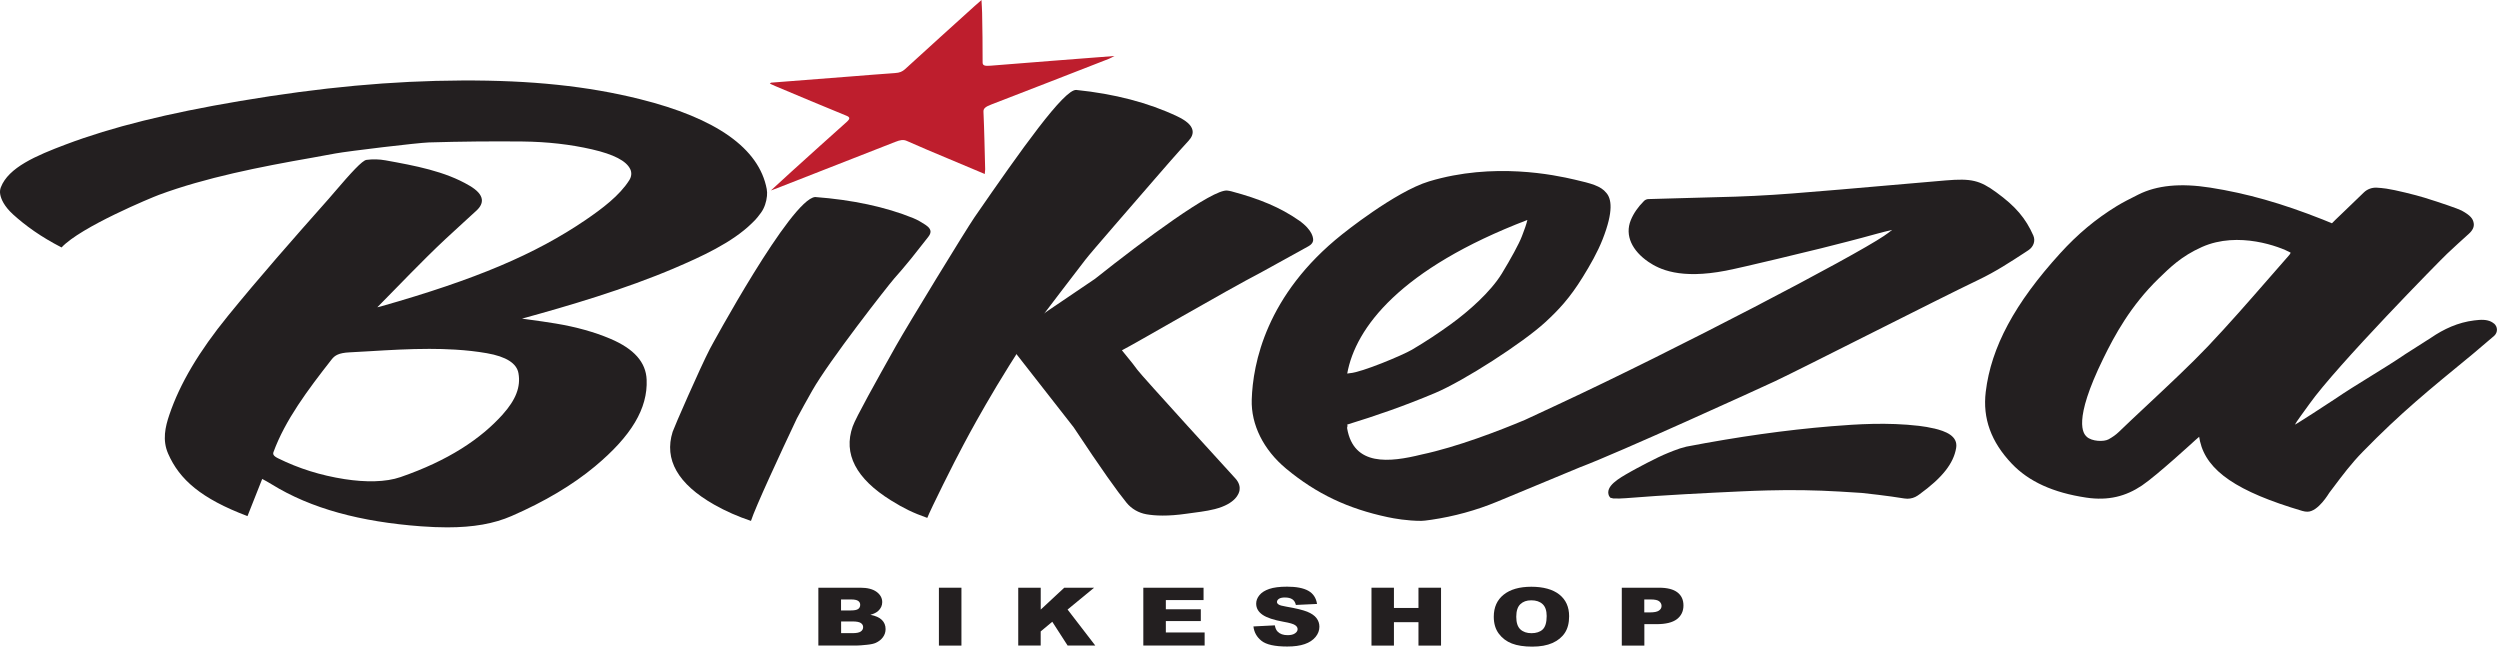
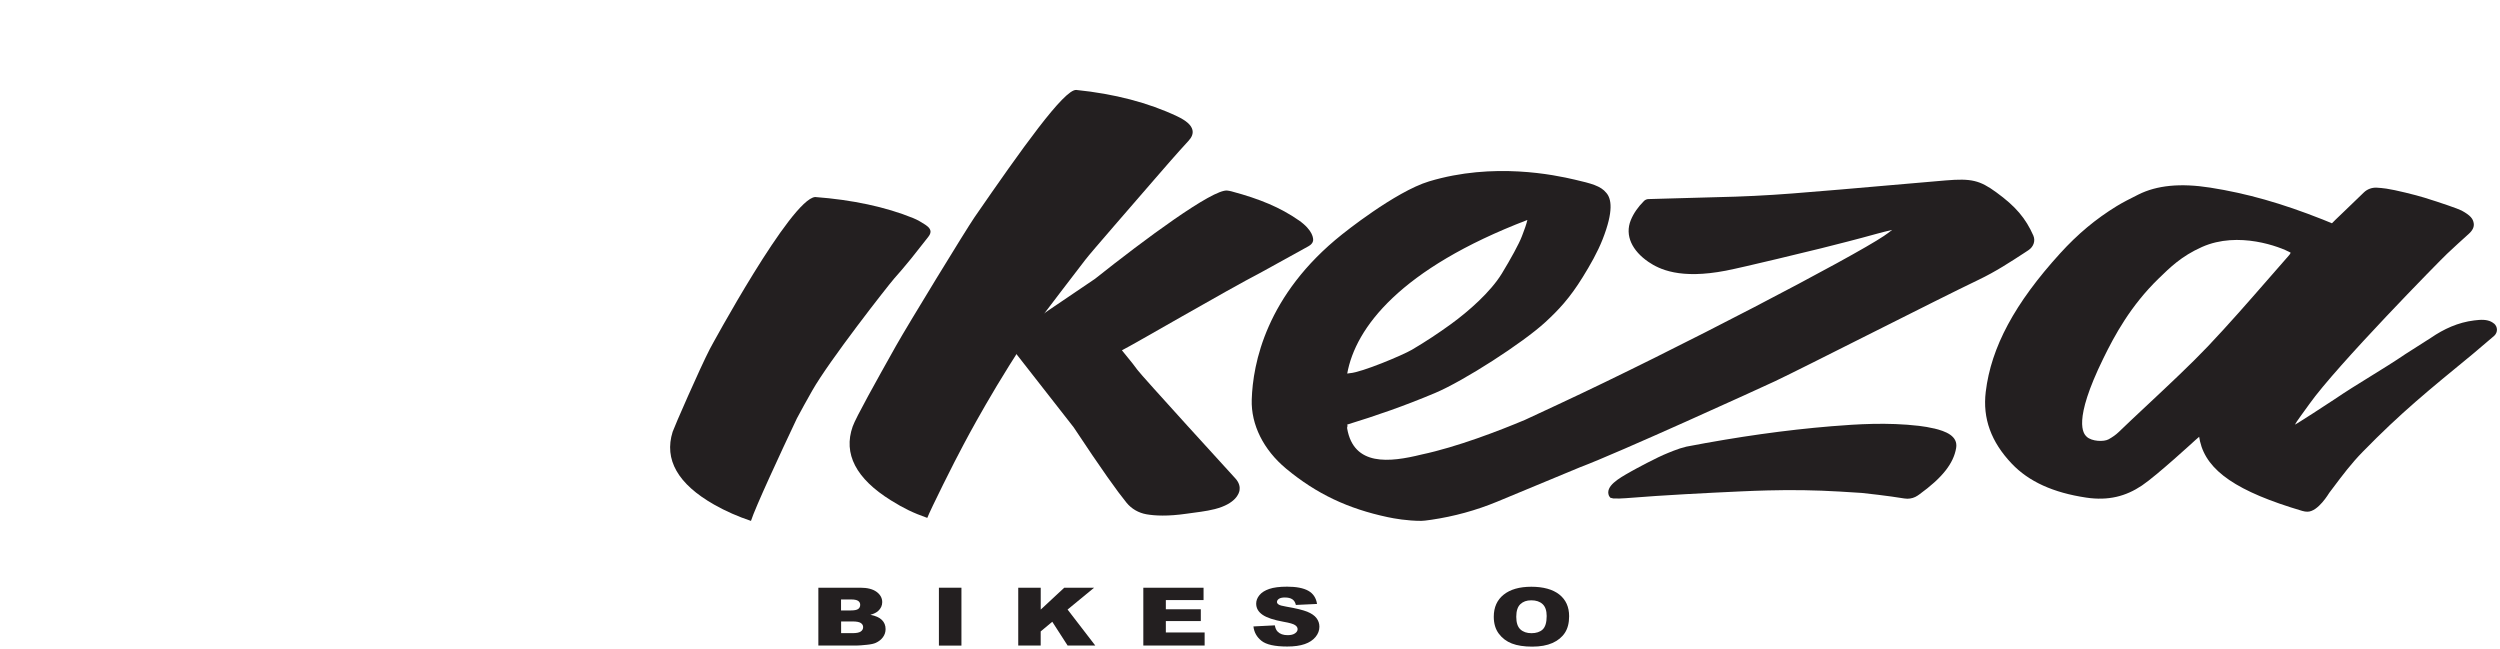
<svg xmlns="http://www.w3.org/2000/svg" width="647" height="168" viewBox="0 0 647 168" fill="none">
  <g clip-path="url(#clip0_433_611)">
    <path d="M336.09 57C331.38 53.72 326.09 51.5 318.74 49.53C318.4 49.44 318.05 49.37 317.64 49.32C313.9 48.84 296.1 62.06 283.39 72.16L260.06 87.96L262.51 90.08L262.1 90.42L277.86 110.58C285.14 121.57 289.21 127.25 291.57 130.13C292.83 131.67 294.65 132.74 296.72 133.1C298.91 133.48 302.23 133.65 307 132.96C309.6 132.58 312.04 132.36 314.41 131.75C319.87 130.35 320.69 127.64 320.8 126.85C320.91 126.12 320.8 125 319.7 123.8C319.12 123.18 295.27 97.04 294.37 95.73C294.18 95.41 292.42 93.14 290.35 90.66C293.73 88.96 316.62 75.58 326.58 70.38C326.58 70.38 337.68 64.27 338.63 63.73C339.31 63.35 339.71 62.88 339.82 62.35C339.93 61.8 339.86 59.62 336.09 56.99V57Z" fill="#231F20" />
    <path d="M268.46 83.62C269.47 82.02 279.76 68.74 280.86 67.26L280.89 67.22C282.18 65.49 293.92 52.05 298.71 46.49C301.32 43.47 304.41 39.9 307.63 36.4C308.48 35.47 308.81 34.55 308.61 33.65C308.33 32.39 307.03 31.23 304.65 30.1C297.19 26.57 288.41 24.28 278.55 23.28C275.44 23 264.32 38.68 252.21 56.22C250.05 59.35 234.89 84.15 231.86 89.55C226.77 98.63 221.5 108.03 220.67 110.39C218.19 117.43 221.52 123.86 230.57 129.49C233.89 131.56 236.27 132.72 239.98 134.03C240.77 131.94 247.03 119.37 249.35 115.09C249.52 114.77 258.19 98.2 268.46 83.62Z" fill="#231F20" />
    <path d="M500.53 110.89C499.3 110.6 497.99 110.37 496.63 110.21C488.45 109.26 480.65 109.77 473.99 110.31C462.11 111.29 449.83 113.02 436.44 115.59C435.33 115.86 434.21 116.21 433.12 116.65C432.62 116.85 432.16 117.03 431.72 117.21C428.73 118.39 423.15 121.43 422.18 121.98L421.88 122.15C418.96 123.8 415.33 125.85 416.41 128.34L416.75 128.81L417.51 129C418.55 129.05 419.62 129.02 420.77 128.93C431.07 128.1 441.67 127.58 450.79 127.16C452.86 127.06 455.06 126.99 457.52 126.92C463.73 126.75 469.96 126.85 476.05 127.21C479.23 127.4 481.12 127.52 481.81 127.57C482.52 127.63 488.86 128.34 492.81 129C493.08 129.04 493.34 129.07 493.61 129.07C494.57 129.07 495.51 128.79 496.28 128.26C496.44 128.15 496.59 128.04 496.74 127.94C502.63 123.67 505.57 119.98 506.25 115.95C506.78 112.8 503.48 111.59 500.54 110.88L500.53 110.89Z" fill="#231F20" />
-     <path d="M199.57 21.39C206.34 20.86 213.12 20.34 219.89 19.81C223.8 19.51 227.73 19.17 231.62 18.91C232.86 18.83 233.51 18.55 234.28 17.85C240.22 12.41 246.25 6.98 252.25 1.55C252.69 1.15 253.16 0.75 254.01 0.01C254.07 1.29 254.15 2.28 254.17 3.29C254.24 7.58 254.33 11.87 254.3 16.18C254.3 16.97 254.88 17.13 256.38 17C266.95 16.14 277.5 15.34 288.44 14.49C287.73 14.85 287.35 15.08 286.91 15.25C276.83 19.18 266.76 23.11 256.66 27C255.06 27.61 254.49 28.05 254.52 28.88C254.74 33.85 254.83 38.84 254.96 43.83C254.96 44.12 254.92 44.42 254.86 45.03C251.47 43.61 248.45 42.34 245.44 41.07C241.84 39.55 238.21 38.06 234.7 36.48C233.8 36.08 233.04 36.19 231.65 36.74C221.53 40.73 211.38 44.69 201.24 48.65C200.88 48.79 200.52 48.92 199.5 49.3C201.5 47.47 203.14 45.95 204.81 44.44C209.56 40.15 214.29 35.86 219.1 31.58C220.04 30.74 220.03 30.34 219.06 29.95C212.88 27.44 206.8 24.86 200.7 22.3C200.2 22.09 199.73 21.86 199.24 21.65C199.34 21.56 199.44 21.47 199.54 21.39H199.57Z" fill="#BE1E2D" />
    <path d="M239.44 58.14C238.57 57.58 237.55 56.94 236.32 56.44C229.17 53.53 220.48 51.7 210.96 50.99C211.04 50.99 210.88 50.99 210.96 50.99C204.7 51.49 183.89 89.95 183.7 90.33C181.19 95.18 174.42 110.66 174.08 111.75C171.82 118.93 175.43 125.26 184.81 130.59C187.86 132.32 191.03 133.7 194.35 134.81C195.45 131.35 201.9 117.45 206.23 108.29C207.36 106.17 208.76 103.64 210.17 101.15C214.56 93.38 229.78 73.96 231.42 72.08L233.4 69.81C235.04 67.92 236.57 65.97 238.04 64.09C238.69 63.26 239.35 62.42 240.01 61.59C240.7 60.73 241.66 59.57 239.44 58.14Z" fill="#231F20" />
    <path d="M526.24 60.99C524.26 56.51 521.68 53.43 516.61 49.75C512.35 46.65 510.16 46.14 503.57 46.69C498.47 47.12 493.38 47.56 488.29 48.01C480.32 48.71 472.08 49.43 463.85 50.07C457.33 50.58 450.73 50.9 444.24 51.03C442.48 51.07 435.54 51.25 433.76 51.32C431.76 51.4 428.18 51.48 426.67 51.52C426.21 51.52 425.78 51.7 425.47 52.01C423.91 53.56 422.76 55.23 422.05 56.97C420.43 60.95 422.43 64.92 426.62 67.78C429.42 69.68 434.76 72.34 446.65 70.05C451.17 69.18 469.32 64.76 471.27 64.27C475.79 63.13 480.46 61.96 485.81 60.47C487.05 60.12 488.37 59.81 489.69 59.5C489 60.04 488.3 60.57 487.55 61.07C479.55 66.47 433.9 90.4 403.26 104.66L394.65 108.67C388.01 111.46 377.12 115.68 367.86 117.64C359.62 119.68 350.37 120.71 348.65 110.92C348.6 110.65 348.65 110.44 348.75 110.24C348.72 110.12 348.68 110.01 348.65 109.88C348.65 109.88 348.65 109.88 348.66 109.88C356.18 107.57 363.46 105.05 371.37 101.72C378.86 98.57 394.12 88.73 399.93 83.38C403.3 80.28 406.23 77.19 409.59 71.75C411.55 68.58 413.41 65.35 414.76 61.93C417.64 54.6 417.04 51.42 415.71 49.91C414.28 48.11 411.76 47.47 407.59 46.5C402.39 45.28 386.53 41.91 369.85 46.94C361.05 49.59 347.34 60.65 347.34 60.65C327.64 76.32 324.23 94.17 323.95 103.42C323.75 109.91 326.99 116.41 332.83 121.27L332.96 121.38C340.73 127.8 348.81 131.64 359.16 133.84C360.84 134.2 364.2 134.8 367.84 134.8C368.27 134.8 369.11 134.71 370.4 134.52C376.32 133.65 382.05 132.07 387.42 129.85L408.9 120.93C418.7 117.26 455.76 100.36 459.37 98.66C466.46 95.32 501.63 77.39 512.04 72.42C516.49 70.29 520.29 67.8 524 65.38L524.97 64.74C526.28 63.88 526.81 62.32 526.24 61.01V60.99ZM395.29 56.92C394.99 58.19 394.51 59.45 394.11 60.5L393.84 61.21C393.16 63.03 390.96 67.05 388.66 70.82C385.77 75.53 380.17 80.49 375.52 83.87C372.31 86.2 368.99 88.4 365.41 90.51C363.02 91.91 352.38 96.39 349.33 96.58C349.09 96.59 348.88 96.64 348.66 96.68C350.8 84.83 362.32 69.56 395.3 56.92H395.29Z" fill="#231F20" />
    <path d="M211.8 152.1H222.68C224.49 152.1 225.89 152.46 226.86 153.17C227.83 153.89 228.32 154.77 228.32 155.83C228.32 156.72 227.97 157.47 227.28 158.11C226.82 158.53 226.14 158.87 225.25 159.11C226.6 159.37 227.6 159.81 228.23 160.44C228.87 161.07 229.19 161.86 229.19 162.81C229.19 163.59 228.96 164.28 228.51 164.9C228.06 165.52 227.44 166.01 226.65 166.37C226.16 166.59 225.43 166.76 224.44 166.86C223.13 167 222.26 167.06 221.83 167.06H211.79V152.08L211.8 152.1ZM217.67 157.98H220.2C221.11 157.98 221.74 157.86 222.09 157.61C222.44 157.36 222.62 157 222.62 156.53C222.62 156.09 222.44 155.75 222.09 155.51C221.73 155.26 221.12 155.14 220.23 155.14H217.66V157.98H217.67ZM217.67 163.86H220.64C221.64 163.86 222.35 163.72 222.76 163.44C223.17 163.16 223.38 162.78 223.38 162.3C223.38 161.86 223.18 161.5 222.77 161.23C222.36 160.96 221.65 160.83 220.63 160.83H217.68V163.86H217.67Z" fill="#231F20" />
    <path d="M242.99 152.1H248.82V167.08H242.99V152.1Z" fill="#231F20" />
    <path d="M263.53 152.1H269.34V157.76L275.43 152.1H283.16L276.29 157.75L283.46 167.07H276.3L272.33 160.91L269.33 163.41V167.06H263.52V152.08L263.53 152.1Z" fill="#231F20" />
    <path d="M295.9 152.1H311.48V155.3H301.72V157.68H310.77V160.73H301.72V163.68H311.76V167.07H295.89V152.09L295.9 152.1Z" fill="#231F20" />
    <path d="M324.4 162.12L329.93 161.84C330.05 162.56 330.29 163.1 330.66 163.47C331.26 164.08 332.11 164.38 333.23 164.38C334.06 164.38 334.7 164.23 335.15 163.91C335.6 163.6 335.82 163.24 335.82 162.83C335.82 162.42 335.61 162.09 335.18 161.79C334.75 161.48 333.76 161.19 332.2 160.92C329.65 160.46 327.83 159.86 326.74 159.1C325.64 158.34 325.1 157.38 325.1 156.21C325.1 155.44 325.38 154.71 325.94 154.03C326.5 153.34 327.34 152.81 328.47 152.42C329.6 152.03 331.14 151.83 333.1 151.83C335.5 151.83 337.34 152.19 338.6 152.9C339.86 153.61 340.61 154.74 340.85 156.3L335.37 156.56C335.22 155.89 334.92 155.4 334.45 155.09C333.98 154.78 333.34 154.63 332.52 154.63C331.84 154.63 331.33 154.74 330.99 154.97C330.65 155.2 330.48 155.48 330.48 155.8C330.48 156.04 330.62 156.25 330.9 156.44C331.17 156.64 331.82 156.82 332.85 156.99C335.39 157.43 337.21 157.87 338.31 158.31C339.41 158.76 340.21 159.31 340.71 159.97C341.21 160.63 341.46 161.37 341.46 162.19C341.46 163.15 341.13 164.04 340.46 164.85C339.79 165.66 338.86 166.28 337.66 166.69C336.46 167.11 334.95 167.32 333.13 167.32C329.93 167.32 327.71 166.83 326.48 165.85C325.25 164.87 324.55 163.62 324.39 162.11L324.4 162.12Z" fill="#231F20" />
-     <path d="M354.94 152.1H360.75V157.34H367.1V152.1H372.94V167.08H367.1V161.02H360.75V167.08H354.94V152.1Z" fill="#231F20" />
    <path d="M386.59 159.6C386.59 157.16 387.45 155.25 389.16 153.89C390.87 152.53 393.25 151.85 396.31 151.85C399.37 151.85 401.86 152.52 403.55 153.86C405.24 155.2 406.09 157.07 406.09 159.48C406.09 161.23 405.72 162.67 404.98 163.79C404.24 164.91 403.17 165.78 401.77 166.41C400.37 167.03 398.63 167.35 396.54 167.35C394.45 167.35 392.66 167.08 391.27 166.54C389.88 166 388.75 165.15 387.89 163.99C387.02 162.83 386.59 161.37 386.59 159.62V159.6ZM392.41 159.62C392.41 161.13 392.76 162.22 393.47 162.88C394.18 163.54 395.14 163.87 396.35 163.87C397.56 163.87 398.57 163.55 399.25 162.9C399.93 162.25 400.28 161.09 400.28 159.42C400.28 158.01 399.92 156.98 399.21 156.33C398.5 155.68 397.53 155.36 396.3 155.36C395.07 155.36 394.19 155.69 393.48 156.35C392.77 157.01 392.41 158.1 392.41 159.63V159.62Z" fill="#231F20" />
-     <path d="M419.71 152.1H429.38C431.48 152.1 433.06 152.5 434.11 153.3C435.16 154.1 435.68 155.23 435.68 156.7C435.68 158.17 435.11 159.39 433.97 160.25C432.83 161.11 431.08 161.53 428.74 161.53H425.56V167.09H419.72V152.11L419.71 152.1ZM425.55 158.49H426.97C428.09 158.49 428.88 158.34 429.33 158.02C429.78 157.71 430.01 157.31 430.01 156.83C430.01 156.35 429.81 155.96 429.42 155.63C429.03 155.3 428.29 155.14 427.2 155.14H425.54V158.48L425.55 158.49Z" fill="#231F20" />
    <path d="M645.4 83.71L645.37 83.69C644.52 82.97 643.25 82.67 641.58 82.8C641.17 82.83 640.76 82.87 640.36 82.92C636.15 83.43 632.48 85.13 629.1 87.44L622.53 91.63C616.66 95.63 610.1 99.3 604.23 103.3C602.76 104.3 593.99 109.98 593.93 109.89C594.16 109.32 596.49 106.21 597.68 104.54C604.72 94.62 631.51 67.36 633.31 65.67C635.12 63.98 637 62.23 638.91 60.53C639.89 59.66 640.33 58.76 640.21 57.86C640.05 56.62 639.36 55.75 637.08 54.5C636.26 54.05 631.57 52.43 627.38 51.14C625.22 50.47 619.87 49.14 617.61 48.82C616.69 48.69 615.87 48.61 615.11 48.57C613.84 48.5 612.62 48.97 611.76 49.81C609.35 52.19 603.62 57.59 603.51 57.78C603.49 57.78 603.48 57.78 603.47 57.77C603.12 57.63 602.77 57.48 602.42 57.34C601.99 57.16 601.56 56.98 601.12 56.81C590.45 52.59 581.48 50.05 572.03 48.56C564.31 47.35 558.22 47.94 553.39 50.36L553.06 50.53C551.28 51.42 549.43 52.35 547.81 53.34C542.37 56.68 537.72 60.56 533.18 65.55C521.42 78.47 515.29 89.87 513.91 101.41C513.08 108.28 515.29 114.36 520.65 120C525.05 124.63 531.35 127.5 539.91 128.78C545.68 129.64 550.18 128.43 554.32 125.66C558.21 123.05 568.14 113.91 568.14 113.91C568.41 113.68 568.68 113.44 569.04 113.13L569.14 113.04L569.16 113.14C569.23 113.55 569.29 113.88 569.36 114.2C571.12 121.88 578.97 127.24 595.85 132.23C596.32 132.37 596.75 132.43 597.17 132.43C599.95 132.43 602.72 127.66 602.83 127.52L603.85 126.17C606.16 123.09 608.55 119.91 611.46 116.94C621.46 106.71 628.37 101.14 639.99 91.59L645.51 86.9C646.47 86 646.44 84.57 645.44 83.71H645.4ZM592.48 65.98C590.56 68.15 588.66 70.33 586.77 72.51C581.84 78.16 576.74 84.01 571.37 89.67C567.11 94.16 561.36 99.54 555.81 104.74C553.09 107.28 550.53 109.68 548.27 111.86C547.61 112.5 546.72 113.13 545.71 113.69C544.48 114.38 541.35 114.26 540.03 113.02C539.21 112.26 536.33 109.12 544.35 92.74C547.23 86.86 551.36 79.16 558.68 72.06C561.57 69.27 564.47 66.33 569.87 63.92C579.32 59.71 590.17 63.92 592.8 65.37C592.82 65.43 592.73 65.7 592.49 65.97L592.48 65.98Z" fill="#231F20" />
-     <path d="M198.43 48.92C196.45 38.41 185.4 30.58 165.59 25.65C152.08 22.28 137.46 20.75 119.58 20.83C101.37 20.91 83.11 22.6 62.13 26.14C43.3 29.32 28.99 32.88 17.07 37.37C9.31 40.29 2.19 43.35 0.22 48.47C-0.01 49.06 -0.06 49.7 0.06 50.32C0.27 51.47 1.01 53.33 3.4 55.51C6.63 58.43 10.52 61.25 15.93 64.04C20.92 58.69 39.27 51.12 41.13 50.43C53.15 45.97 67.31 43.17 80.82 40.81C82.16 40.57 84.41 40.16 86.78 39.72C90.16 39.1 108.14 36.95 111 36.86C119.26 36.62 127.42 36.54 135.25 36.62C141.6 36.69 147.65 37.37 153.24 38.66C158.86 39.96 162.1 41.64 163.12 43.8C163.53 44.66 163.44 45.71 162.88 46.6C160.38 50.6 155.78 54.04 151.62 56.88C138.52 65.81 123.15 72.31 98.57 79.3C98.3 79.38 98.01 79.44 97.72 79.51H97.66C99.4 77.76 100.95 76.17 102.46 74.62C105.05 71.97 107.49 69.46 110.57 66.41C114.02 62.99 116.69 60.55 119.79 57.72C120.89 56.72 122.05 55.66 123.33 54.48C124.35 53.53 124.81 52.57 124.7 51.61C124.55 50.39 123.5 49.22 121.49 48.04C115.14 44.29 107.34 42.87 99.8 41.5C98.14 41.2 96.48 41.16 94.83 41.38C93.75 41.53 90.93 44.61 86.43 49.87C85.86 50.54 85.39 51.09 85.07 51.45C75.62 62.1 67.14 71.74 59 81.74C51.52 90.92 46.56 99.28 43.84 107.31C42.76 110.48 41.98 113.9 43.51 117.4C46.44 124.11 52.05 129.04 64.05 133.57L67.86 123.95C67.86 123.9 70.01 125.15 70.31 125.34C80.53 131.66 93.39 135.05 108.95 136.21C111.38 136.39 113.64 136.48 115.75 136.48C122.54 136.48 127.84 135.53 132.41 133.54C140.98 129.81 148.23 125.49 153.98 120.7C163.42 112.83 167.67 105.7 167.35 98.25C167.16 93.73 164.08 90.27 157.95 87.67C153.87 85.94 149.12 84.61 143.83 83.73C141.5 83.34 139.19 83.02 136.75 82.69C136.2 82.61 135.65 82.54 135.09 82.46C135.18 82.43 135.26 82.41 135.35 82.39C146.86 79.23 161.75 74.88 174.75 69.31C181.24 66.53 189.49 62.82 194.64 57.72C195.1 57.27 195.67 56.8 196.94 55.06C197.85 53.82 198.35 52.2 198.49 50.73C198.55 50.12 198.54 49.5 198.43 48.92ZM130.15 107.21C124.42 113.6 116.01 119.2 103.66 123.47C99.83 124.8 94.59 124.84 89.19 124C82.97 123.03 77.33 121.26 71.95 118.6C70.71 117.99 70.59 117.52 70.78 116.99C73.81 108.72 79.63 100.93 85.84 93.01C86.66 91.97 87.67 91.33 90.44 91.19C92.22 91.1 93.99 90.99 95.77 90.89C100.76 90.59 105.88 90.29 111.09 90.29C113.3 90.29 115.53 90.34 117.78 90.48C120.71 90.65 123.47 90.97 126 91.41C130.99 92.28 133.75 94.03 134.18 96.61C134.8 100.08 133.51 103.45 130.13 107.22L130.15 107.21Z" fill="#231F20" />
  </g>
  <defs>
    <clipPath id="clip0_433_611">
      <rect width="646.17" height="167.33" fill="white" />
    </clipPath>
  </defs>
</svg>